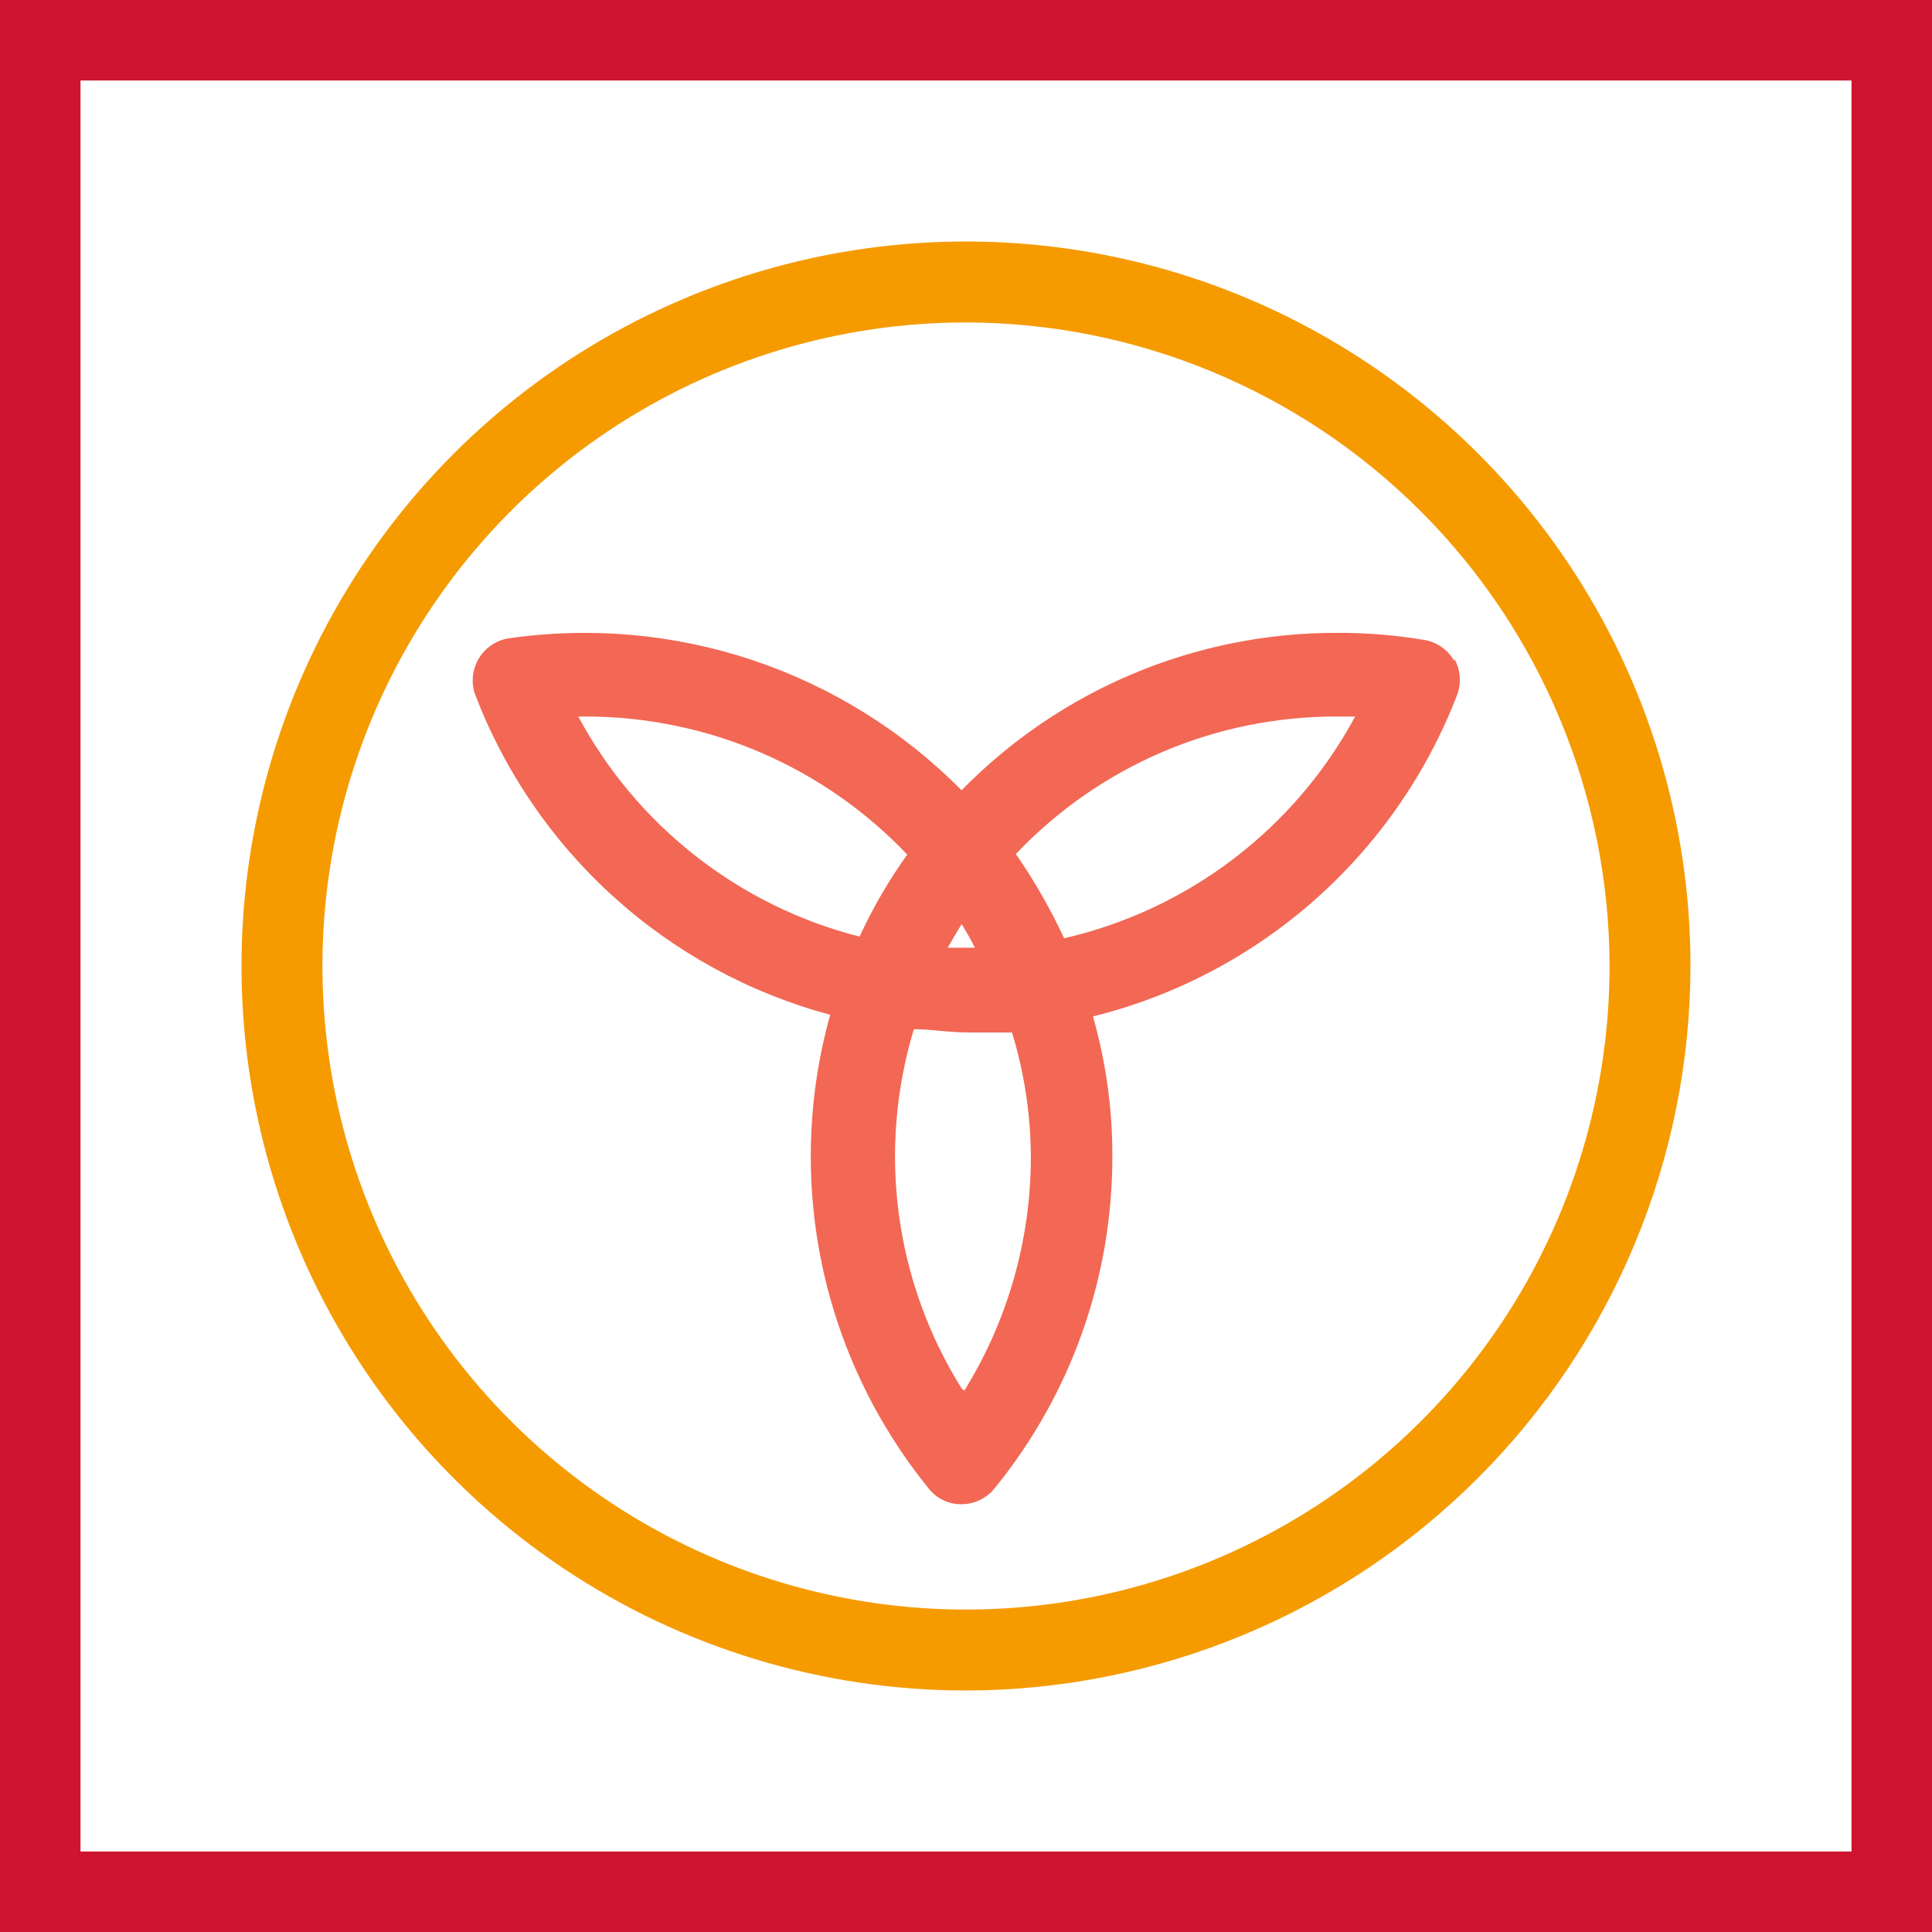
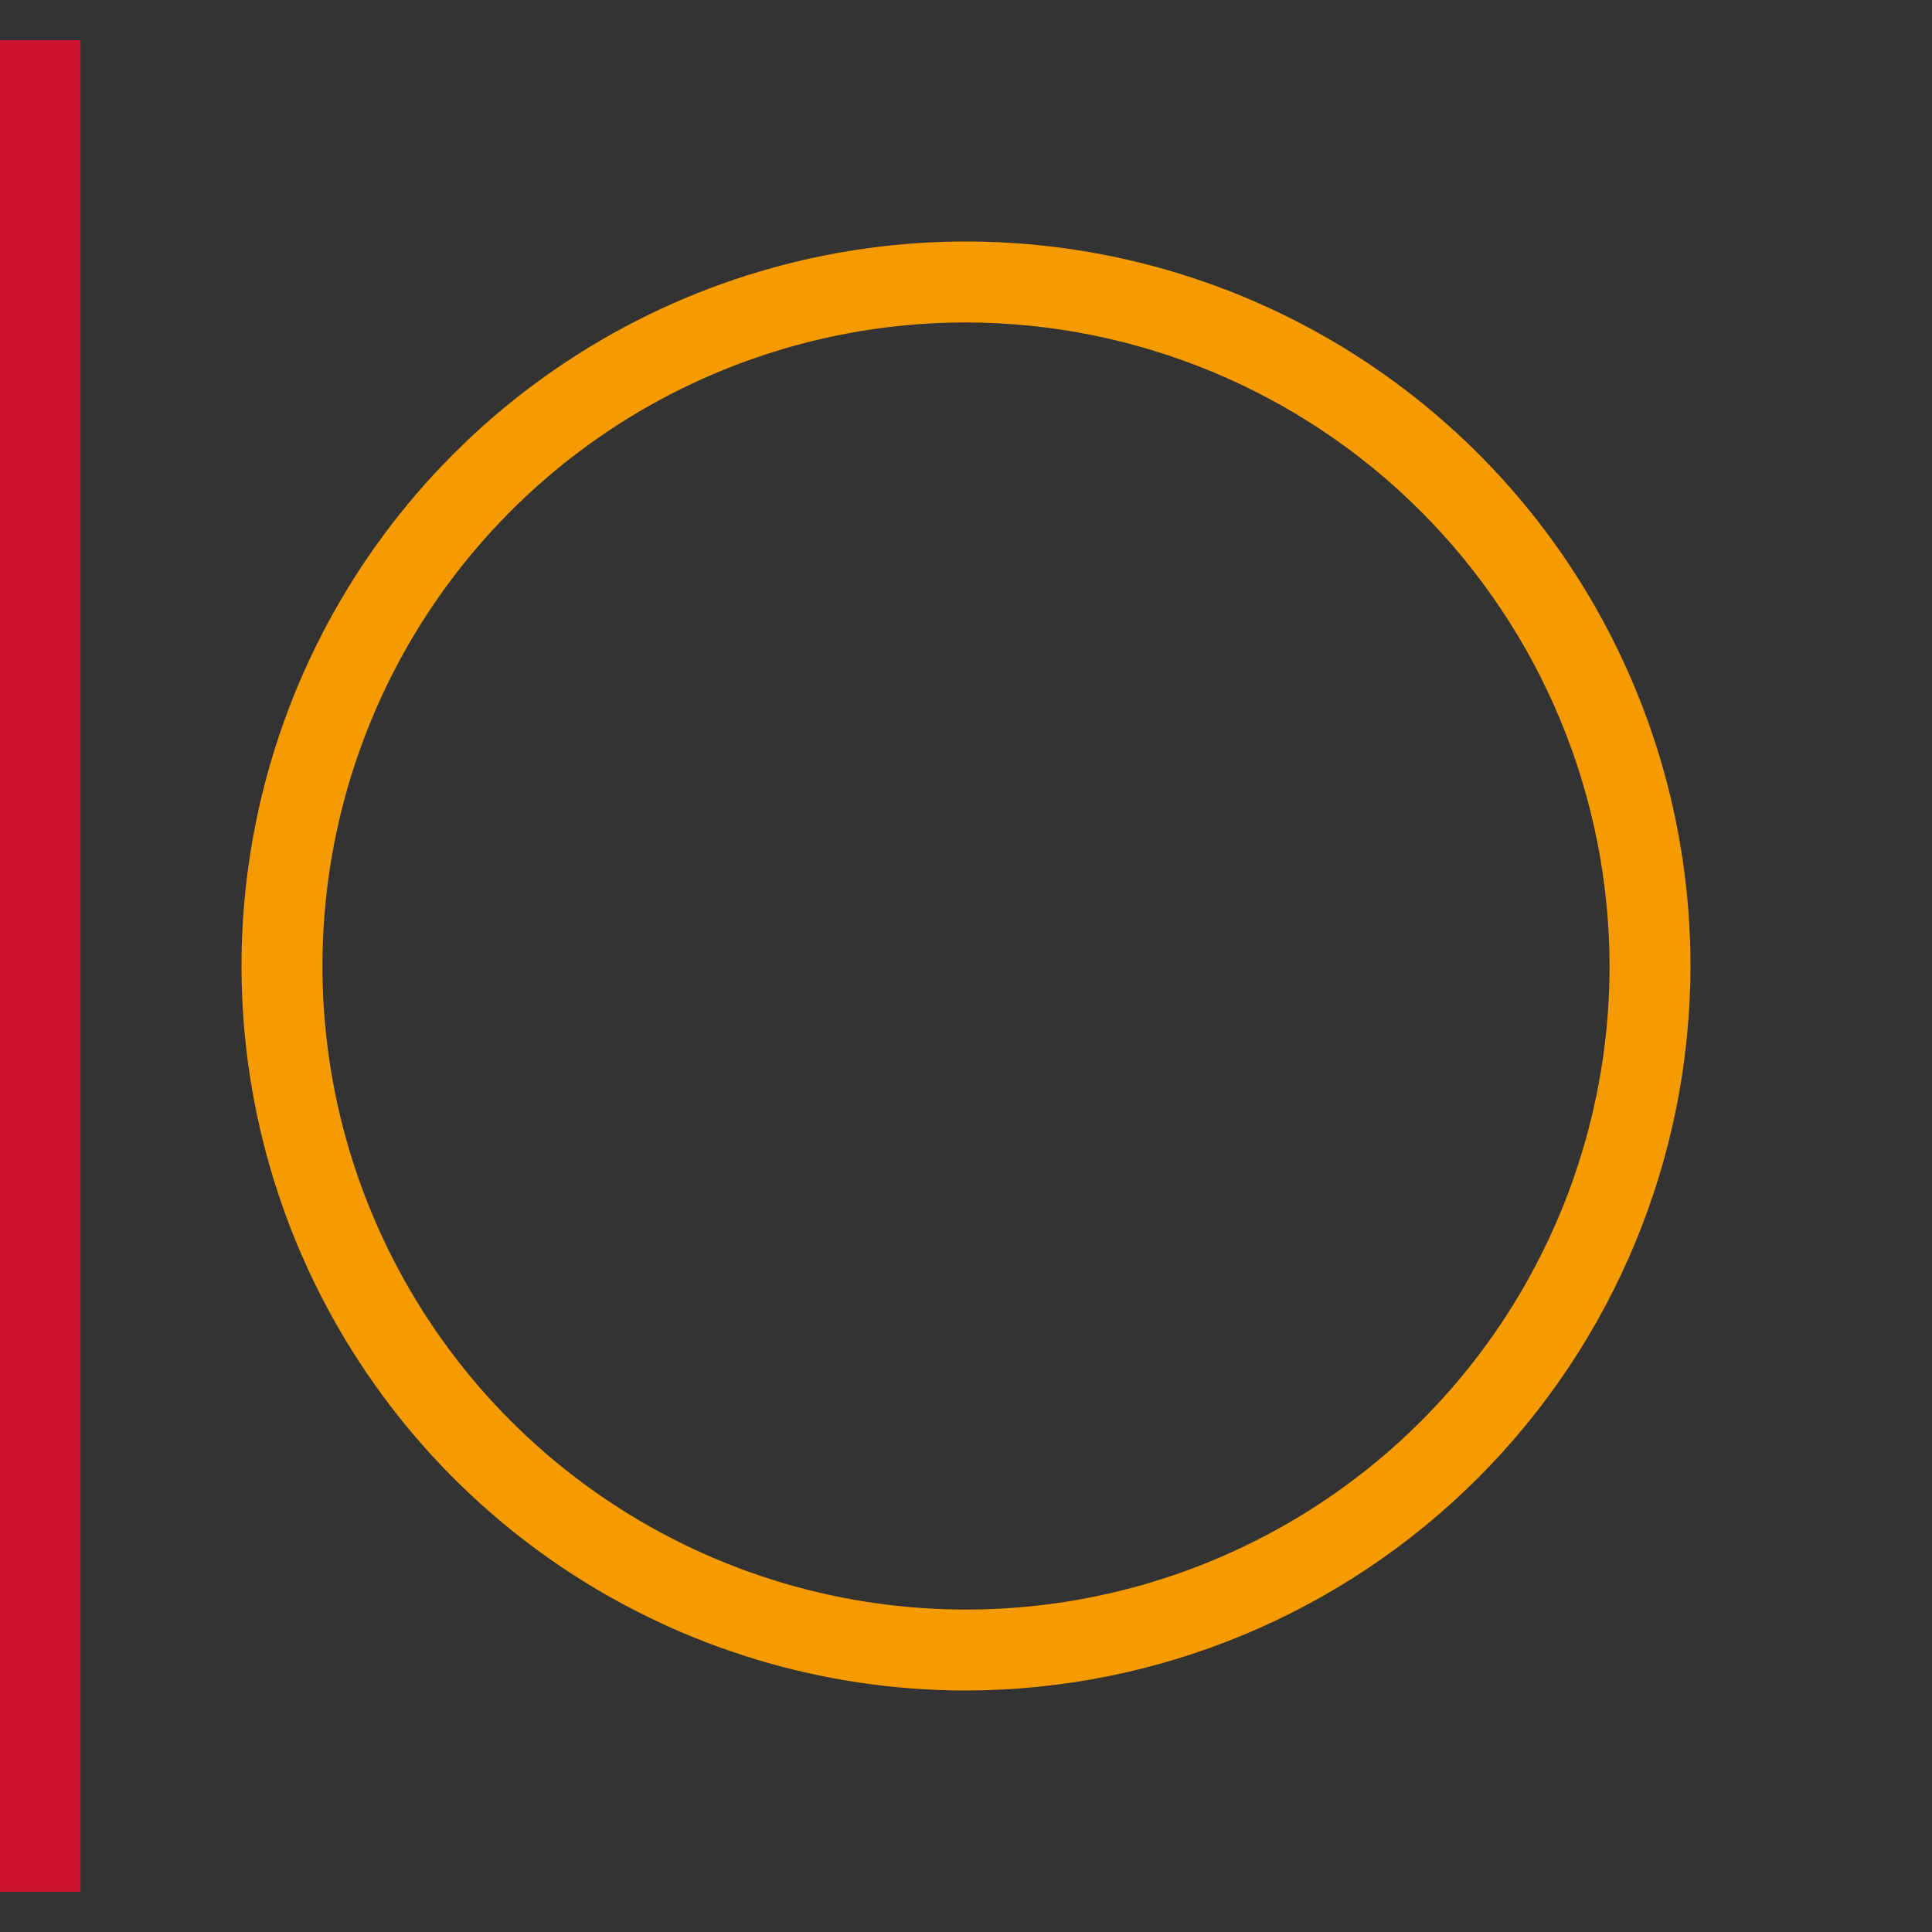
<svg xmlns="http://www.w3.org/2000/svg" width="48" height="48" viewBox="0 0 48 48" fill="none">
  <rect x="0" y="0" width="48" height="48" fill="#333333" stroke="none" />
-   <path d="M1 47V1H47V47H1Z" fill="white" stroke="#CF1430" stroke-width="2" />
+   <path d="M1 47V1V47H1Z" fill="white" stroke="#CF1430" stroke-width="2" />
  <path d="M24 42C20.44 42 16.96 40.944 14 38.967C11.04 36.989 8.733 34.177 7.37 30.888C6.008 27.599 5.651 23.98 6.346 20.488C7.04 16.997 8.755 13.789 11.272 11.272C13.789 8.755 16.997 7.04 20.488 6.346C23.98 5.651 27.599 6.008 30.888 7.37C34.177 8.733 36.989 11.04 38.967 14C40.944 16.96 42 20.44 42 24C41.993 28.772 40.094 33.346 36.72 36.72C33.346 40.094 28.772 41.993 24 42V42ZM24 8.011C20.838 8.011 17.746 8.948 15.117 10.705C12.487 12.462 10.438 14.96 9.228 17.881C8.018 20.803 7.701 24.018 8.318 27.119C8.935 30.221 10.458 33.07 12.694 35.306C14.93 37.542 17.779 39.065 20.881 39.682C23.982 40.299 27.197 39.982 30.119 38.772C33.041 37.562 35.538 35.513 37.295 32.883C39.051 30.254 39.989 27.162 39.989 24C39.982 19.762 38.295 15.699 35.298 12.702C32.301 9.705 28.238 8.018 24 8.011" fill="#F59B00" />
-   <path d="M36.133 16.425C36.057 16.29 35.952 16.173 35.826 16.082C35.7 15.992 35.556 15.93 35.403 15.902C34.675 15.779 33.938 15.719 33.2 15.723C31.466 15.722 29.749 16.067 28.15 16.739C26.551 17.41 25.103 18.395 23.89 19.634C22.439 18.166 20.664 17.06 18.707 16.404C16.75 15.749 14.666 15.563 12.624 15.861C12.474 15.887 12.331 15.945 12.206 16.031C12.08 16.117 11.974 16.229 11.896 16.36C11.817 16.491 11.768 16.637 11.751 16.788C11.734 16.94 11.75 17.093 11.798 17.238C12.534 19.171 13.717 20.901 15.252 22.287C16.787 23.674 18.628 24.676 20.626 25.212C20.063 27.227 19.992 29.349 20.418 31.398C20.845 33.447 21.757 35.363 23.077 36.987C23.174 37.109 23.298 37.207 23.439 37.274C23.58 37.341 23.734 37.375 23.89 37.372C24.045 37.372 24.199 37.337 24.339 37.27C24.479 37.203 24.604 37.107 24.702 36.987C26.607 34.655 27.643 31.734 27.636 28.724C27.639 27.55 27.477 26.382 27.154 25.253C29.193 24.747 31.08 23.757 32.655 22.366C34.23 20.976 35.447 19.226 36.202 17.265C36.257 17.12 36.279 16.965 36.267 16.81C36.255 16.655 36.209 16.505 36.133 16.37V16.425ZM23.89 22.953C24 23.146 24.124 23.339 24.22 23.545H23.546C23.656 23.353 23.766 23.16 23.89 22.967V22.953ZM14.346 17.802H14.58C16.07 17.806 17.543 18.112 18.911 18.701C20.28 19.291 21.514 20.152 22.54 21.232C22.082 21.872 21.685 22.555 21.356 23.27C19.868 22.891 18.476 22.205 17.269 21.256C16.061 20.308 15.066 19.117 14.346 17.761V17.802ZM23.89 34.494C23.067 33.177 22.536 31.7 22.331 30.16C22.127 28.621 22.255 27.056 22.705 25.57C23.132 25.57 23.559 25.652 24.083 25.652C24.606 25.652 24.785 25.652 25.143 25.652C25.453 26.666 25.611 27.719 25.611 28.779C25.605 30.818 25.033 32.816 23.959 34.549L23.89 34.494ZM26.438 23.311C26.098 22.581 25.698 21.881 25.239 21.218C26.264 20.137 27.498 19.276 28.867 18.688C30.236 18.101 31.71 17.8 33.2 17.802H33.668C32.924 19.182 31.894 20.387 30.647 21.337C29.401 22.287 27.965 22.96 26.438 23.311Z" fill="#F26855" />
</svg>